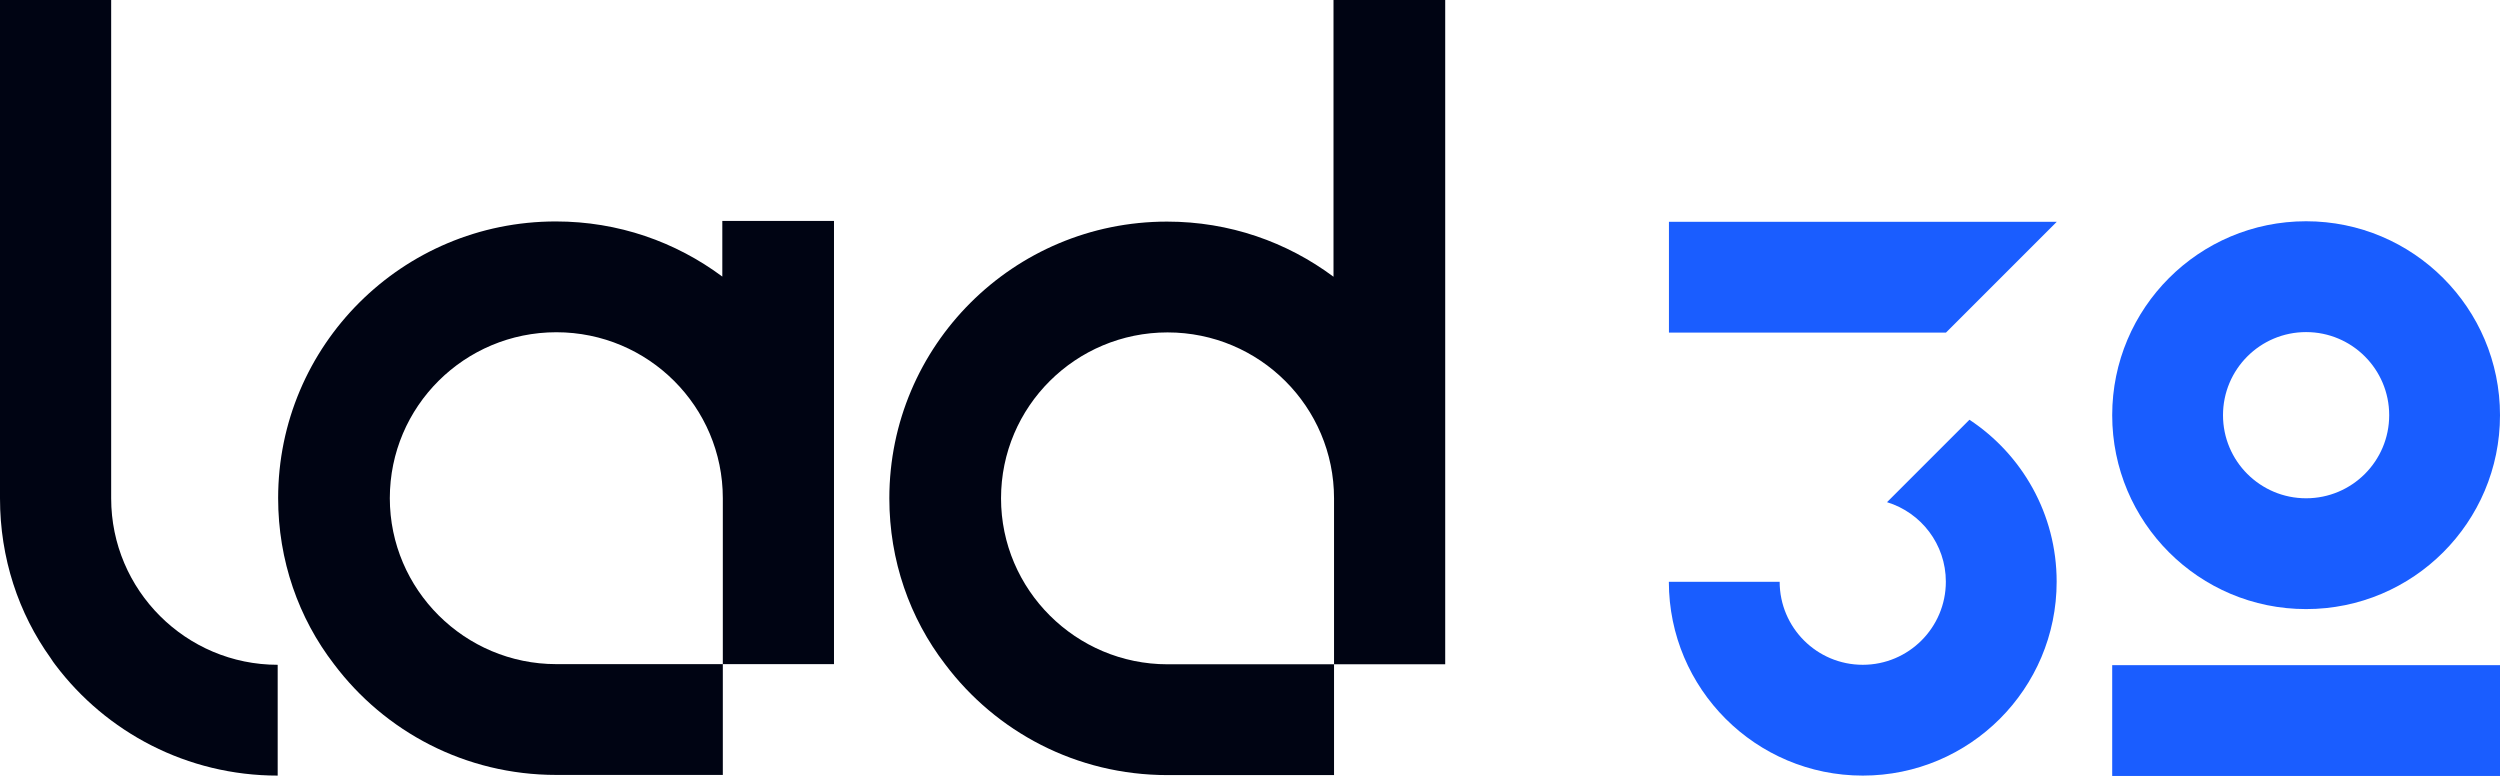
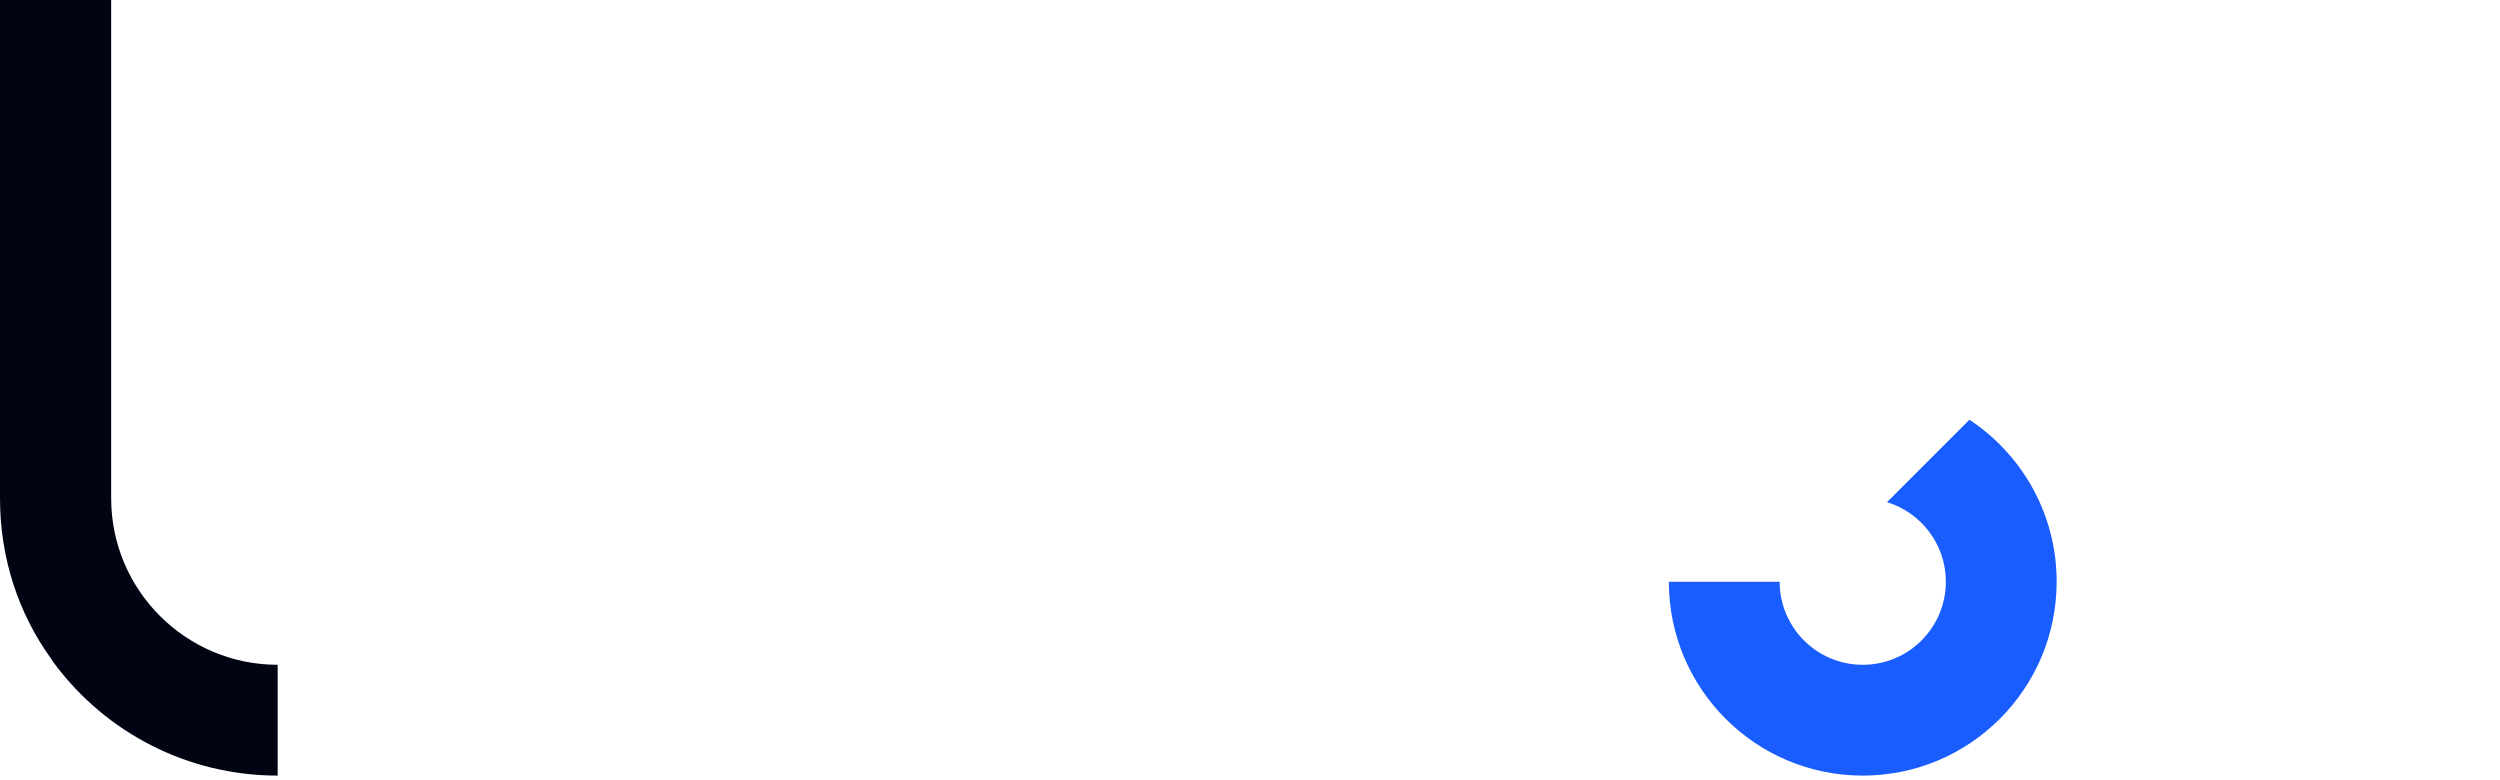
<svg xmlns="http://www.w3.org/2000/svg" width="109" height="34" viewBox="0 0 109 34" fill="none">
-   <path d="M72.766 14.502L84.843 14.502L89.674 9.671L72.766 9.671L72.766 14.502Z" fill="#1A5DFF" />
-   <path fill-rule="evenodd" clip-rule="evenodd" d="M100.546 21.725C102.547 21.725 104.169 20.103 104.169 18.102C104.169 16.101 102.547 14.479 100.546 14.479C98.545 14.479 96.923 16.101 96.923 18.102C96.923 20.103 98.545 21.725 100.546 21.725ZM100.546 26.556C105.215 26.556 109 22.771 109 18.102C109 13.433 105.215 9.647 100.546 9.647C95.877 9.647 92.092 13.433 92.092 18.102C92.092 22.771 95.877 26.556 100.546 26.556Z" fill="#195DFF" />
-   <path d="M109 29.001H92.092V33.832H109V29.001Z" fill="#1A5DFF" />
  <path d="M12.107 28.985V33.816C8.153 33.816 4.624 31.924 2.412 28.985C2.345 28.896 2.278 28.807 2.211 28.696C0.804 26.737 0 24.333 0 21.728V0H4.847V21.728C4.847 25.735 8.108 28.985 12.107 28.985Z" fill="#000413" />
-   <path d="M31.493 9.655V12.059C29.46 10.546 26.959 9.655 24.233 9.655C17.532 9.655 12.127 15.065 12.127 21.721C12.127 24.437 13.02 26.953 14.562 28.956C16.773 31.895 20.28 33.787 24.256 33.787H31.515V28.956H24.256C20.258 28.956 16.996 25.706 16.996 21.721C16.996 17.714 20.258 14.486 24.256 14.486C28.276 14.486 31.515 17.736 31.515 21.721V28.956H36.362V9.633H31.493V9.655Z" fill="#000413" />
-   <path d="M58.141 0V12.066C56.109 10.552 53.607 9.662 50.882 9.662C44.181 9.662 38.775 15.072 38.775 21.728C38.775 24.444 39.669 26.959 41.21 28.963C43.421 31.902 46.928 33.794 50.904 33.794H58.164V28.963H50.904C46.906 28.963 43.645 25.713 43.645 21.728C43.645 17.721 46.906 14.493 50.904 14.493C54.925 14.493 58.164 17.743 58.164 21.728V28.963H63.011V0H58.141Z" fill="#000413" />
  <path fill-rule="evenodd" clip-rule="evenodd" d="M77.593 25.367H72.762C72.765 30.034 76.549 33.816 81.216 33.816C85.885 33.816 89.67 30.031 89.67 25.361C89.67 22.411 88.159 19.814 85.868 18.301L82.274 21.895C83.759 22.348 84.839 23.729 84.839 25.361C84.839 27.363 83.217 28.985 81.216 28.985C79.217 28.985 77.596 27.366 77.593 25.367Z" fill="#195DFF" />
</svg>